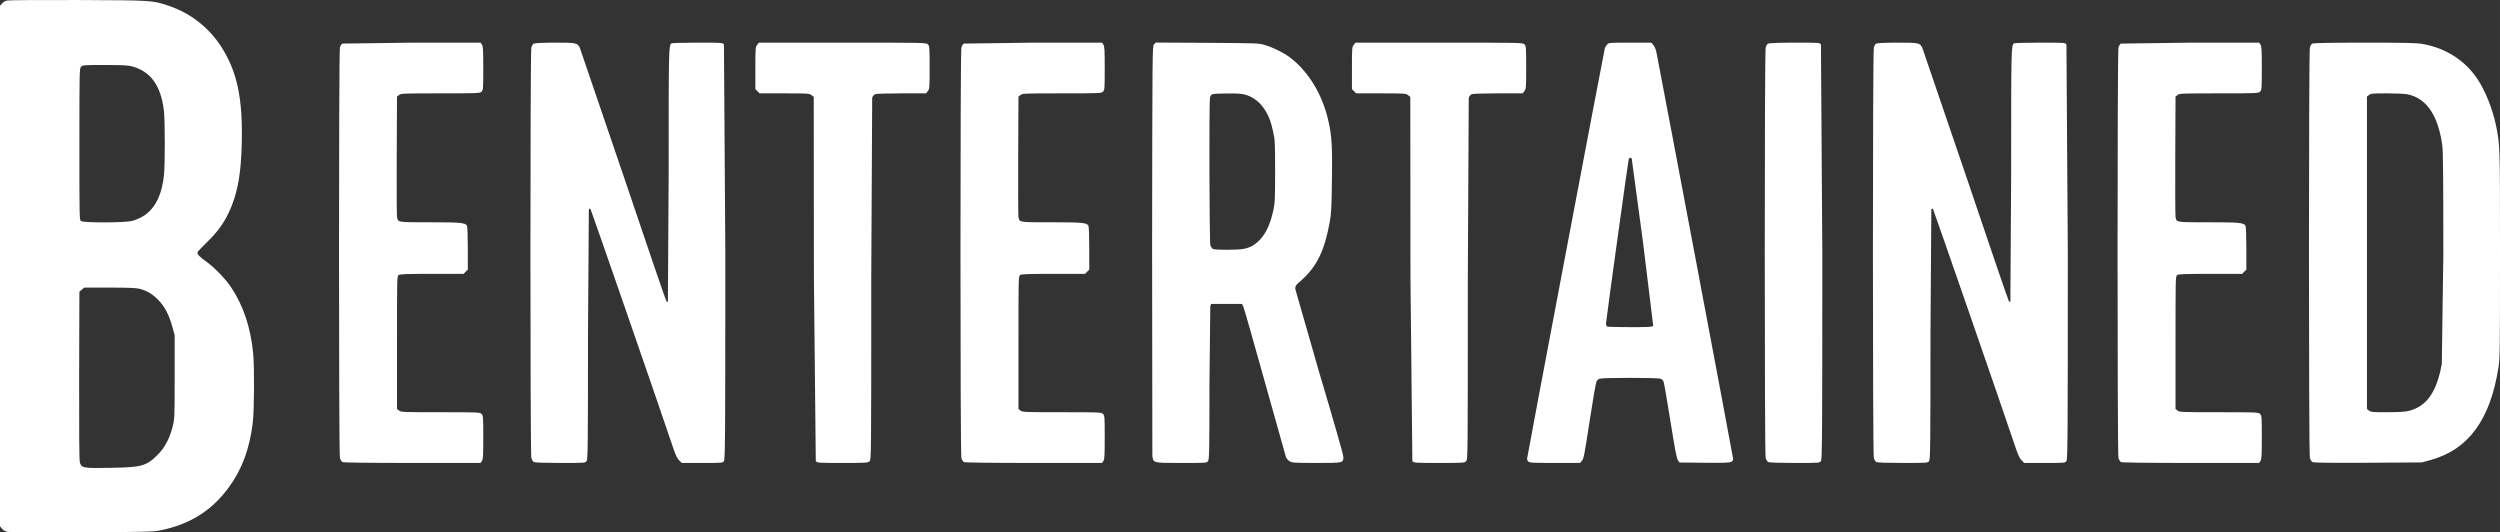
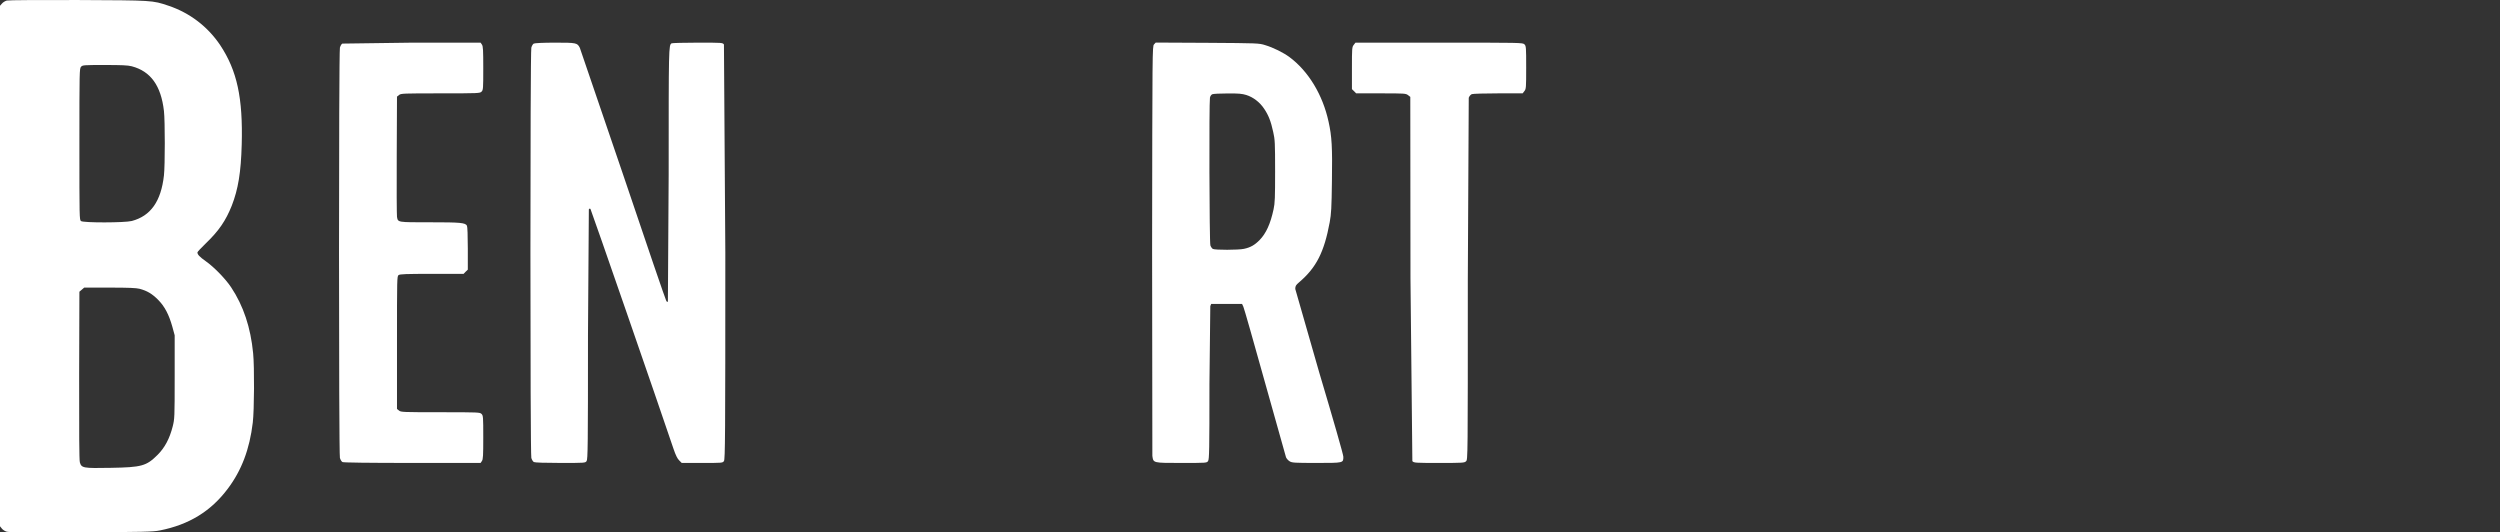
<svg xmlns="http://www.w3.org/2000/svg" width="216" height="46" viewBox="0 0 216 46" fill="none">
  <rect x="0" y="0" width="216" height="46" fill="#333333" stroke="none" />
  <path d="M0.593 0.046C0.452 0.084 0.26 0.195 0.171 0.306L0 0.499V22.985V45.47L0.156 45.663C0.237 45.775 0.43 45.894 0.578 45.938C0.771 45.998 2.685 46.013 7.008 45.99C12.393 45.968 13.245 45.946 13.794 45.834C16.323 45.337 18.215 44.178 19.675 42.233C20.869 40.651 21.567 38.817 21.841 36.507C21.967 35.468 21.989 31.703 21.871 30.522C21.656 28.294 21.033 26.423 19.972 24.826C19.497 24.106 18.481 23.059 17.777 22.569C17.235 22.183 17.058 21.997 17.058 21.804C17.058 21.76 17.391 21.403 17.799 21.01C18.904 19.948 19.505 19.072 20.024 17.772C20.58 16.346 20.818 14.898 20.884 12.5C20.996 8.46 20.484 6.106 19.03 3.908C17.962 2.311 16.398 1.108 14.551 0.492C13.156 0.024 13.216 0.032 6.749 0.002C3.508 -0.006 0.734 0.009 0.593 0.046ZM11.384 5.727C13.016 6.158 13.913 7.398 14.165 9.589C14.262 10.45 14.262 14.289 14.165 15.158C13.913 17.401 13.016 18.663 11.384 19.094C10.768 19.25 7.223 19.257 7.001 19.101C6.86 18.997 6.86 18.841 6.86 12.462C6.86 6.143 6.867 5.92 7.001 5.772C7.134 5.623 7.209 5.616 9.04 5.616C10.509 5.616 11.043 5.638 11.384 5.727ZM12.066 24.953C12.704 25.123 13.142 25.383 13.646 25.888C14.225 26.468 14.595 27.173 14.892 28.235L15.092 28.97V32.572C15.092 36.084 15.085 36.188 14.922 36.842C14.655 37.896 14.239 38.676 13.616 39.3C12.645 40.265 12.244 40.376 9.567 40.421C7.179 40.465 7.038 40.443 6.897 39.938C6.845 39.73 6.83 37.391 6.838 32.423L6.86 25.205L7.068 25.027L7.275 24.849H9.478C11.11 24.849 11.777 24.878 12.066 24.953Z" fill="white" />
  <path d="M29.576 3.767C29.502 3.804 29.413 3.96 29.369 4.116C29.265 4.502 29.265 39.181 29.369 39.567C29.413 39.723 29.509 39.879 29.591 39.923C29.68 39.968 31.794 39.998 35.628 39.998H41.524L41.635 39.834C41.739 39.693 41.754 39.366 41.754 37.792C41.754 36.01 41.746 35.906 41.605 35.765C41.465 35.624 41.361 35.616 38.053 35.616C34.812 35.616 34.642 35.609 34.478 35.475L34.3 35.334V29.601C34.3 24.017 34.3 23.869 34.441 23.765C34.56 23.683 35.079 23.661 37.319 23.661H40.056L40.233 23.475L40.419 23.297V21.47C40.419 20.378 40.389 19.584 40.345 19.502C40.204 19.242 39.796 19.205 37.141 19.205C34.308 19.205 34.389 19.22 34.3 18.737C34.278 18.604 34.263 16.212 34.278 13.428L34.3 8.348L34.478 8.207C34.642 8.074 34.812 8.066 38.053 8.066C41.361 8.066 41.465 8.059 41.605 7.918C41.746 7.777 41.754 7.673 41.754 5.891C41.754 4.316 41.739 3.99 41.635 3.848L41.524 3.685H35.613L29.576 3.767V3.767Z" fill="white" />
  <path d="M46.115 3.767C46.041 3.804 45.952 3.96 45.907 4.116C45.803 4.502 45.803 39.181 45.907 39.567C45.952 39.723 46.048 39.879 46.13 39.923C46.211 39.968 47.108 39.998 48.421 39.998C50.557 39.998 50.572 39.998 50.683 39.834C50.787 39.686 50.802 38.527 50.802 28.933L50.876 18.091C50.92 18.017 50.965 18.009 51.017 18.054C51.069 18.113 56.905 34.955 58.196 38.794C58.374 39.314 58.522 39.626 58.678 39.775L58.9 39.998H60.665C62.408 39.998 62.438 39.998 62.549 39.834C62.653 39.686 62.668 37.859 62.668 21.841L62.549 3.848C62.438 3.685 62.423 3.685 60.272 3.685C59.078 3.685 58.07 3.715 58.025 3.744C57.773 3.908 57.773 4.012 57.773 15.076L57.706 26.067C57.669 26.089 57.61 26.067 57.573 26.015C57.528 25.97 55.852 21.069 53.85 15.128L50.097 4.131C49.875 3.7 49.815 3.685 47.947 3.685C46.953 3.685 46.189 3.722 46.115 3.767Z" fill="white" />
-   <path d="M65.419 3.878C65.271 4.064 65.263 4.168 65.263 5.891V7.702L65.449 7.881L65.627 8.066H67.77C69.825 8.066 69.921 8.074 70.114 8.222L70.307 8.371L70.322 24.032L70.485 39.842C70.626 39.99 70.685 39.998 72.806 39.998C74.882 39.998 74.986 39.99 75.127 39.849C75.276 39.7 75.276 39.604 75.276 24.188L75.357 8.445C75.409 8.304 75.52 8.178 75.624 8.133C75.721 8.096 76.751 8.066 77.908 8.066H80.015L80.163 7.873C80.311 7.688 80.319 7.584 80.319 5.831C80.319 4.079 80.311 3.975 80.17 3.834C80.022 3.685 79.926 3.685 72.799 3.685H65.568L65.419 3.878V3.878Z" fill="white" />
-   <path d="M83.27 3.767C83.196 3.804 83.107 3.96 83.063 4.116C82.959 4.502 82.959 39.181 83.063 39.567C83.107 39.723 83.204 39.879 83.285 39.923C83.374 39.968 85.488 39.998 89.322 39.998H95.218L95.329 39.834C95.433 39.693 95.448 39.366 95.448 37.792C95.448 36.01 95.44 35.906 95.299 35.765C95.159 35.624 95.055 35.616 91.747 35.616C88.506 35.616 88.336 35.609 88.172 35.475L87.995 35.334V29.601C87.995 24.017 87.995 23.869 88.135 23.765C88.254 23.683 88.773 23.661 91.013 23.661H93.749L93.927 23.475L94.113 23.297V21.47C94.113 20.378 94.083 19.584 94.039 19.502C93.898 19.242 93.49 19.205 90.835 19.205C88.002 19.205 88.084 19.22 87.995 18.737C87.972 18.604 87.957 16.212 87.972 13.428L87.995 8.348L88.172 8.207C88.336 8.074 88.506 8.066 91.747 8.066C95.055 8.066 95.159 8.059 95.299 7.918C95.44 7.777 95.448 7.673 95.448 5.891C95.448 4.316 95.433 3.99 95.329 3.848L95.218 3.685H89.307L83.27 3.767V3.767Z" fill="white" />
  <path d="M99.705 3.841C99.564 3.997 99.564 4.287 99.542 21.537L99.564 39.389C99.653 40.012 99.601 39.998 102.078 39.998C104.251 39.998 104.266 39.998 104.377 39.834C104.481 39.686 104.496 38.928 104.496 33.151L104.57 26.453L104.644 26.26H105.979H107.314L107.425 26.497C107.492 26.631 108.323 29.564 109.287 33.017L111.111 39.508C111.156 39.619 111.297 39.782 111.423 39.856C111.63 39.983 111.831 39.998 113.744 39.998C116.095 39.998 116.065 40.005 116.065 39.463C116.065 39.285 115.22 36.337 113.989 32.208L111.912 24.968C111.912 24.708 111.957 24.634 112.261 24.374C113.737 23.111 114.411 21.774 114.886 19.205C115.02 18.47 115.049 17.973 115.079 15.618C115.123 12.708 115.071 11.794 114.79 10.524C114.293 8.208 113.047 6.143 111.4 4.925C110.874 4.539 110.006 4.108 109.316 3.901C108.768 3.73 108.701 3.73 104.303 3.7L99.853 3.678L99.705 3.841ZM107.677 8.207C108.278 8.393 108.857 8.839 109.227 9.403C109.598 9.953 109.806 10.48 110.006 11.408C110.154 12.054 110.169 12.336 110.169 14.787C110.169 17.089 110.154 17.549 110.036 18.084C109.769 19.331 109.391 20.163 108.834 20.735C108.404 21.173 108.041 21.381 107.477 21.5C106.995 21.604 104.985 21.611 104.792 21.507C104.718 21.47 104.622 21.329 104.577 21.203C104.488 20.943 104.459 8.876 104.54 8.438C104.57 8.297 104.652 8.178 104.748 8.141C104.837 8.104 105.423 8.074 106.068 8.074C107.01 8.066 107.314 8.096 107.677 8.207Z" fill="white" />
  <path d="M116.963 3.878C116.814 4.064 116.807 4.168 116.807 5.891V7.702L116.992 7.881L117.17 8.066H119.314C121.368 8.066 121.464 8.074 121.657 8.222L121.85 8.371L121.865 24.032L122.028 39.842C122.169 39.99 122.228 39.998 124.349 39.998C126.426 39.998 126.53 39.99 126.671 39.849C126.819 39.7 126.819 39.604 126.819 24.188L126.9 8.445C126.952 8.304 127.064 8.178 127.167 8.133C127.264 8.096 128.295 8.066 129.452 8.066H131.558L131.706 7.873C131.855 7.688 131.862 7.584 131.862 5.831C131.862 4.079 131.855 3.975 131.714 3.834C131.565 3.685 131.469 3.685 124.342 3.685H117.111L116.963 3.878V3.878Z" fill="white" />
-   <path d="M138.856 3.848C138.774 3.945 138.685 4.079 138.663 4.145C138.603 4.324 131.936 39.5 131.936 39.648C131.936 39.708 131.988 39.819 132.055 39.879C132.151 39.983 132.463 39.998 134.339 39.998H136.512L136.675 39.819C136.831 39.656 136.898 39.292 137.343 36.381C137.617 34.592 137.884 33.054 137.936 32.958C137.988 32.861 138.107 32.757 138.21 32.72C138.463 32.624 143.216 32.624 143.461 32.72C143.572 32.757 143.691 32.869 143.728 32.958C143.773 33.054 144.04 34.584 144.321 36.359C144.714 38.839 144.87 39.626 144.974 39.775L145.115 39.96L147.31 39.983C149.676 40.005 149.735 39.99 149.735 39.604C149.735 39.485 143.817 8.111 143.12 4.546C143.075 4.294 142.964 4.027 142.86 3.9L142.675 3.685H140.843C139.034 3.685 139.004 3.685 138.856 3.848ZM140.984 13.725C140.984 13.777 141.422 17.022 141.956 20.928L142.838 28.153C142.757 28.25 142.452 28.265 140.873 28.265C139.835 28.265 138.945 28.242 138.878 28.22C138.804 28.19 138.759 28.086 138.759 27.938C138.759 27.715 140.673 13.911 140.724 13.725C140.747 13.68 140.806 13.636 140.873 13.636C140.932 13.636 140.984 13.68 140.984 13.725ZM152.761 3.767C152.687 3.804 152.598 3.96 152.553 4.116C152.45 4.502 152.45 39.181 152.553 39.567C152.598 39.723 152.694 39.879 152.776 39.923C152.858 39.968 153.755 39.998 155.068 39.998C157.204 39.998 157.218 39.998 157.33 39.834C157.433 39.686 157.448 37.859 157.448 21.841L157.33 3.848C157.218 3.685 157.204 3.685 155.053 3.685C153.755 3.685 152.835 3.722 152.761 3.767ZM162.106 3.767C162.032 3.804 161.943 3.96 161.898 4.116C161.794 4.502 161.794 39.181 161.898 39.567C161.943 39.723 162.039 39.879 162.121 39.923C162.202 39.968 163.099 39.998 164.412 39.998C166.548 39.998 166.563 39.998 166.674 39.834C166.778 39.686 166.793 38.527 166.793 28.933L166.867 18.091C166.911 18.017 166.956 18.009 167.008 18.054C167.06 18.113 172.896 34.955 174.187 38.794C174.365 39.314 174.513 39.626 174.669 39.775L174.891 39.998H176.657C178.399 39.998 178.429 39.998 178.54 39.834C178.644 39.686 178.659 37.859 178.659 21.841L178.54 3.848C178.429 3.685 178.414 3.685 176.263 3.685C175.069 3.685 174.061 3.715 174.016 3.744C173.764 3.908 173.764 4.012 173.764 15.076L173.697 26.067C173.66 26.089 173.601 26.067 173.564 26.015C173.519 25.97 171.843 21.069 169.841 15.128L166.088 4.131C165.866 3.7 165.806 3.685 163.938 3.685C162.944 3.685 162.18 3.722 162.106 3.767Z" fill="white" />
-   <path d="M183.242 3.767C183.168 3.804 183.079 3.96 183.035 4.116C182.931 4.502 182.931 39.181 183.035 39.567C183.079 39.723 183.175 39.879 183.257 39.923C183.346 39.968 185.46 39.998 189.294 39.998H195.19L195.301 39.834C195.405 39.693 195.42 39.366 195.42 37.792C195.42 36.01 195.412 35.906 195.271 35.765C195.131 35.624 195.027 35.616 191.719 35.616C188.478 35.616 188.308 35.609 188.144 35.475L187.966 35.334V29.601C187.966 24.017 187.966 23.869 188.107 23.765C188.226 23.683 188.745 23.661 190.985 23.661H193.721L193.899 23.475L194.085 23.297V21.47C194.085 20.378 194.055 19.584 194.011 19.502C193.87 19.242 193.462 19.205 190.807 19.205C187.974 19.205 188.055 19.22 187.966 18.737C187.944 18.604 187.929 16.212 187.944 13.428L187.966 8.348L188.144 8.207C188.308 8.074 188.478 8.066 191.719 8.066C195.027 8.066 195.131 8.059 195.271 7.918C195.412 7.777 195.42 7.673 195.42 5.891C195.42 4.316 195.405 3.99 195.301 3.848L195.19 3.685H189.279L183.242 3.767V3.767Z" fill="white" />
-   <path d="M199.781 3.767C199.706 3.804 199.617 3.96 199.573 4.116C199.469 4.502 199.469 39.181 199.573 39.567C199.617 39.723 199.721 39.886 199.803 39.923C199.899 39.983 201.42 39.998 204.601 39.983L209.251 39.953L209.956 39.76C213.263 38.854 215.155 36.292 215.866 31.755C215.993 30.968 216 30.21 216 21.916C216 12.462 216 12.566 215.659 10.858C215.37 9.433 214.724 7.821 214.027 6.789C212.944 5.193 211.283 4.145 209.296 3.796C208.799 3.707 207.82 3.685 204.29 3.685C201.516 3.685 199.862 3.715 199.781 3.767ZM207.961 8.141C209.615 8.452 210.631 9.9 211.009 12.507C211.083 13.005 211.105 15.173 211.105 21.916L210.972 31.458C210.608 33.478 209.911 34.71 208.814 35.245C208.183 35.557 207.753 35.616 206.21 35.616C204.987 35.616 204.838 35.601 204.683 35.475L204.505 35.334V21.841V8.348L204.683 8.207C204.838 8.081 204.987 8.066 206.21 8.066C206.952 8.066 207.746 8.103 207.961 8.141Z" fill="white" />
</svg>